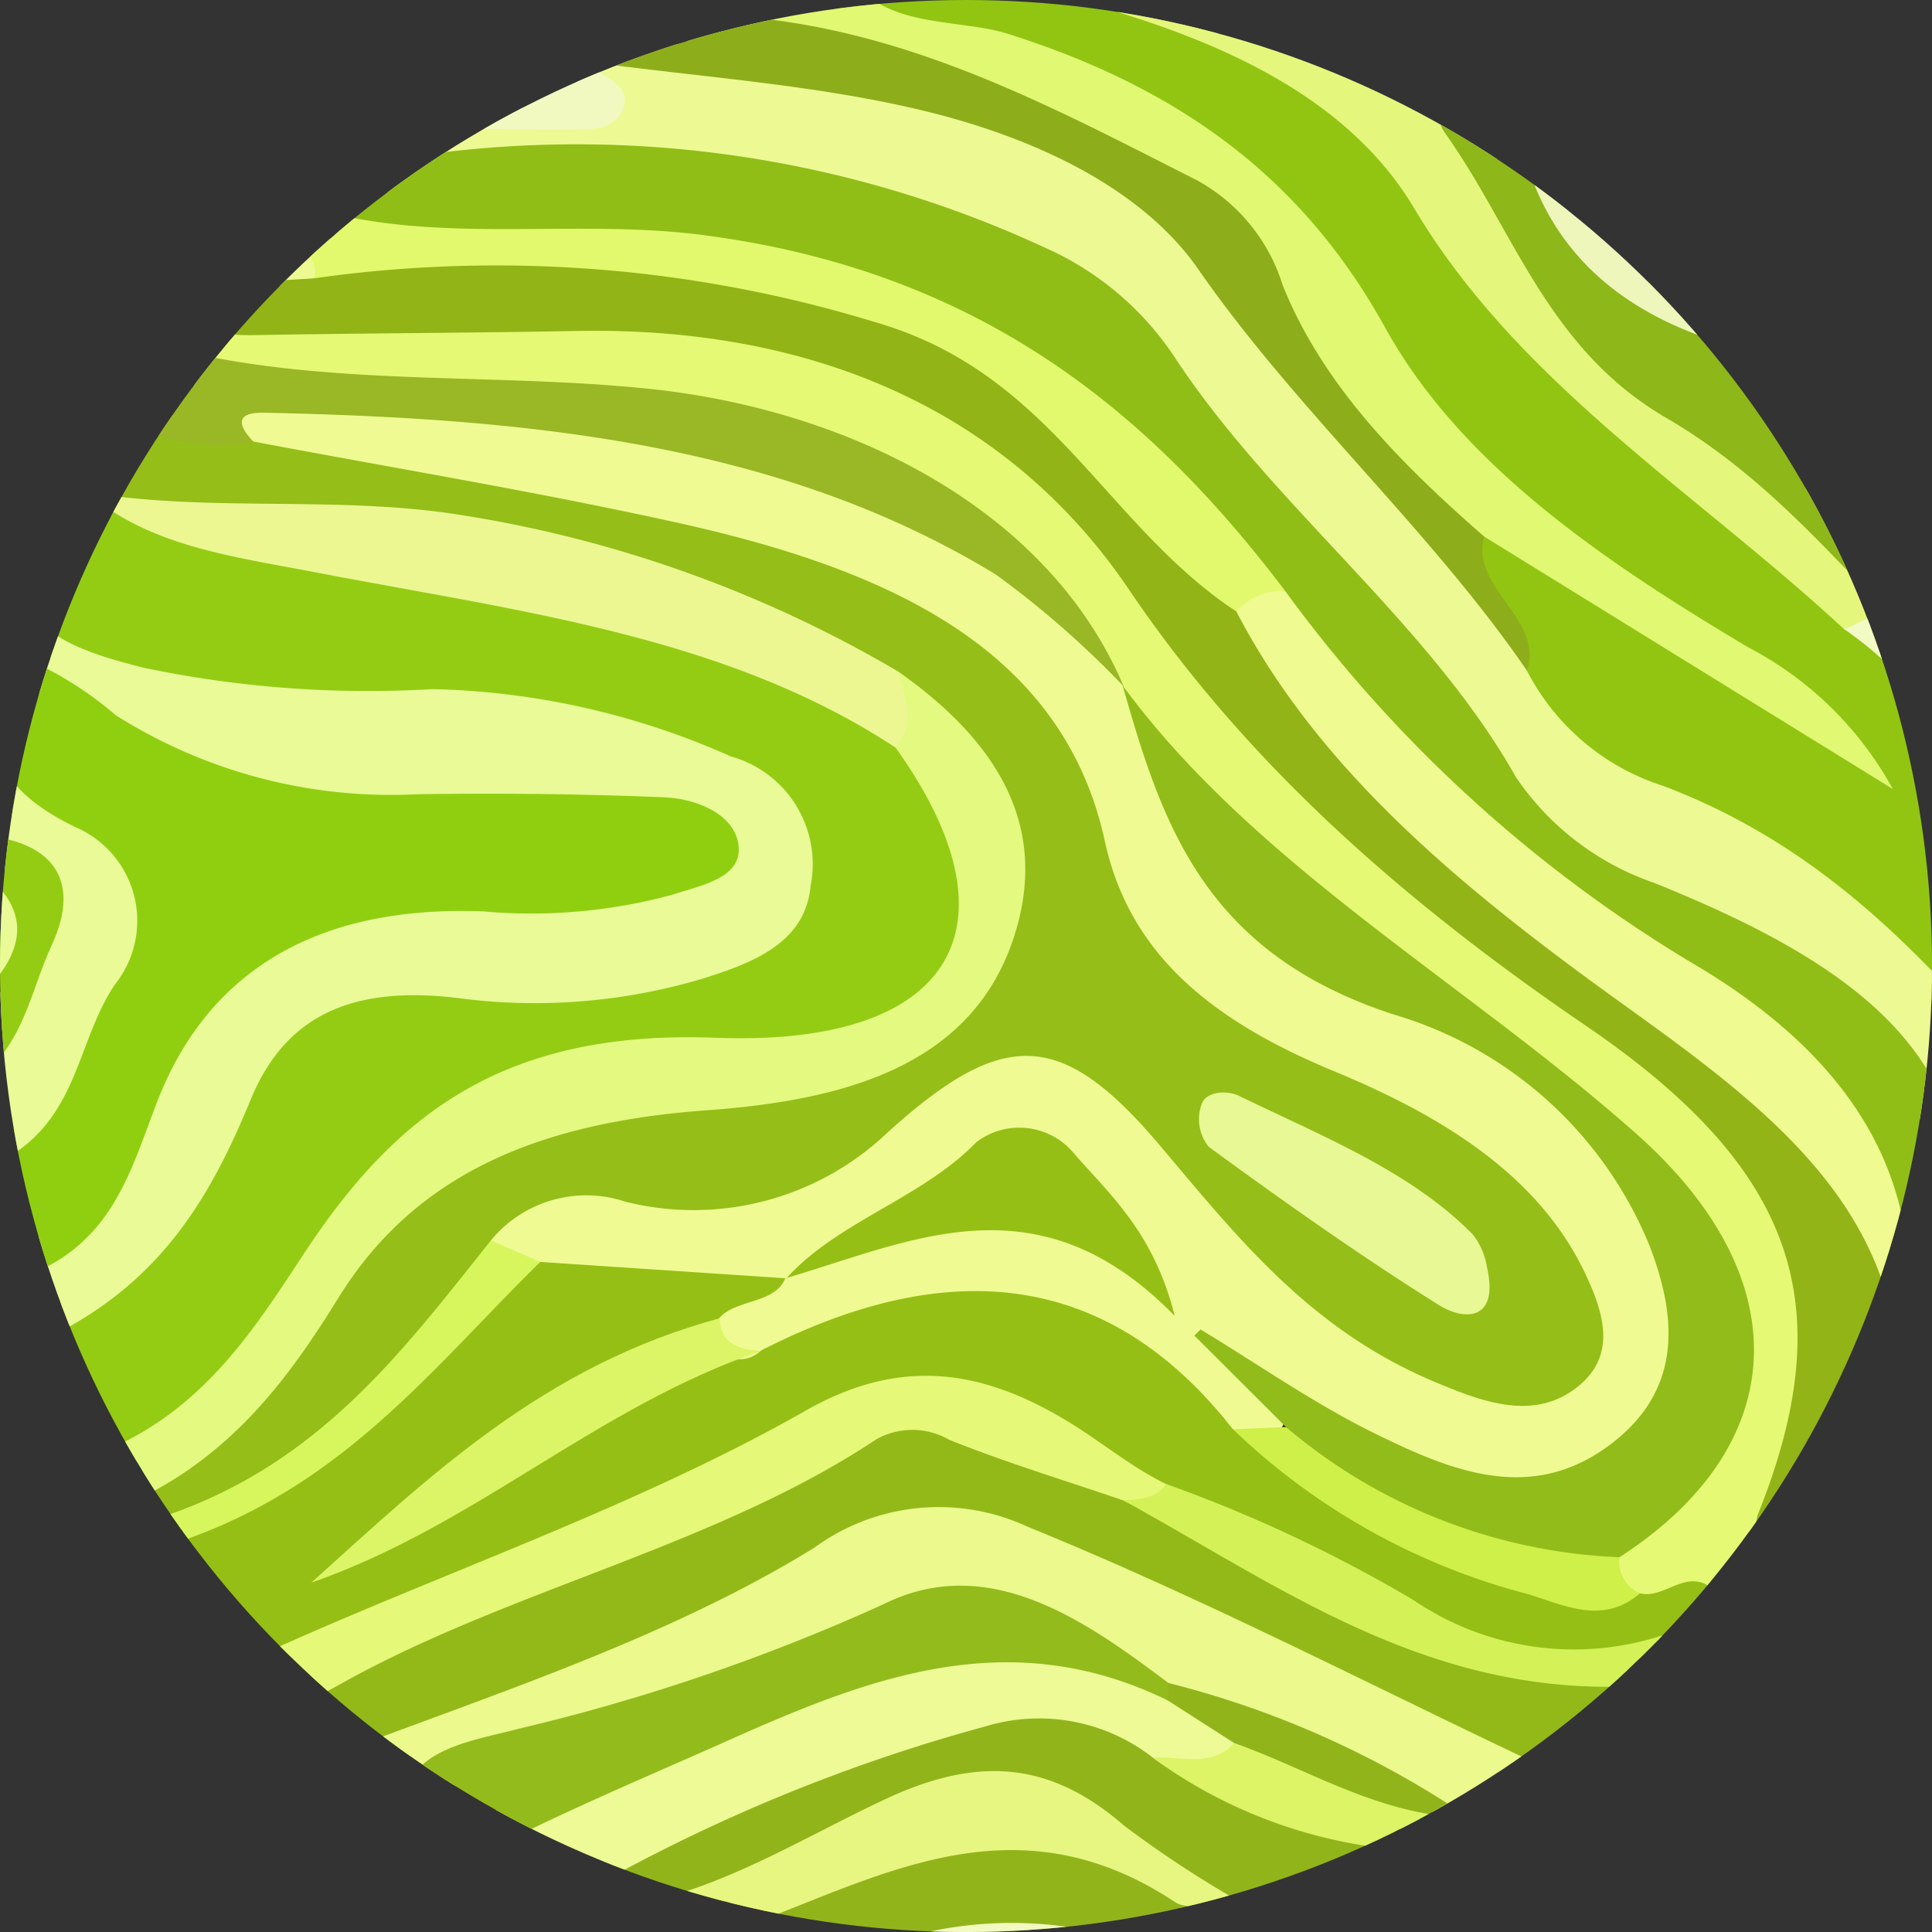
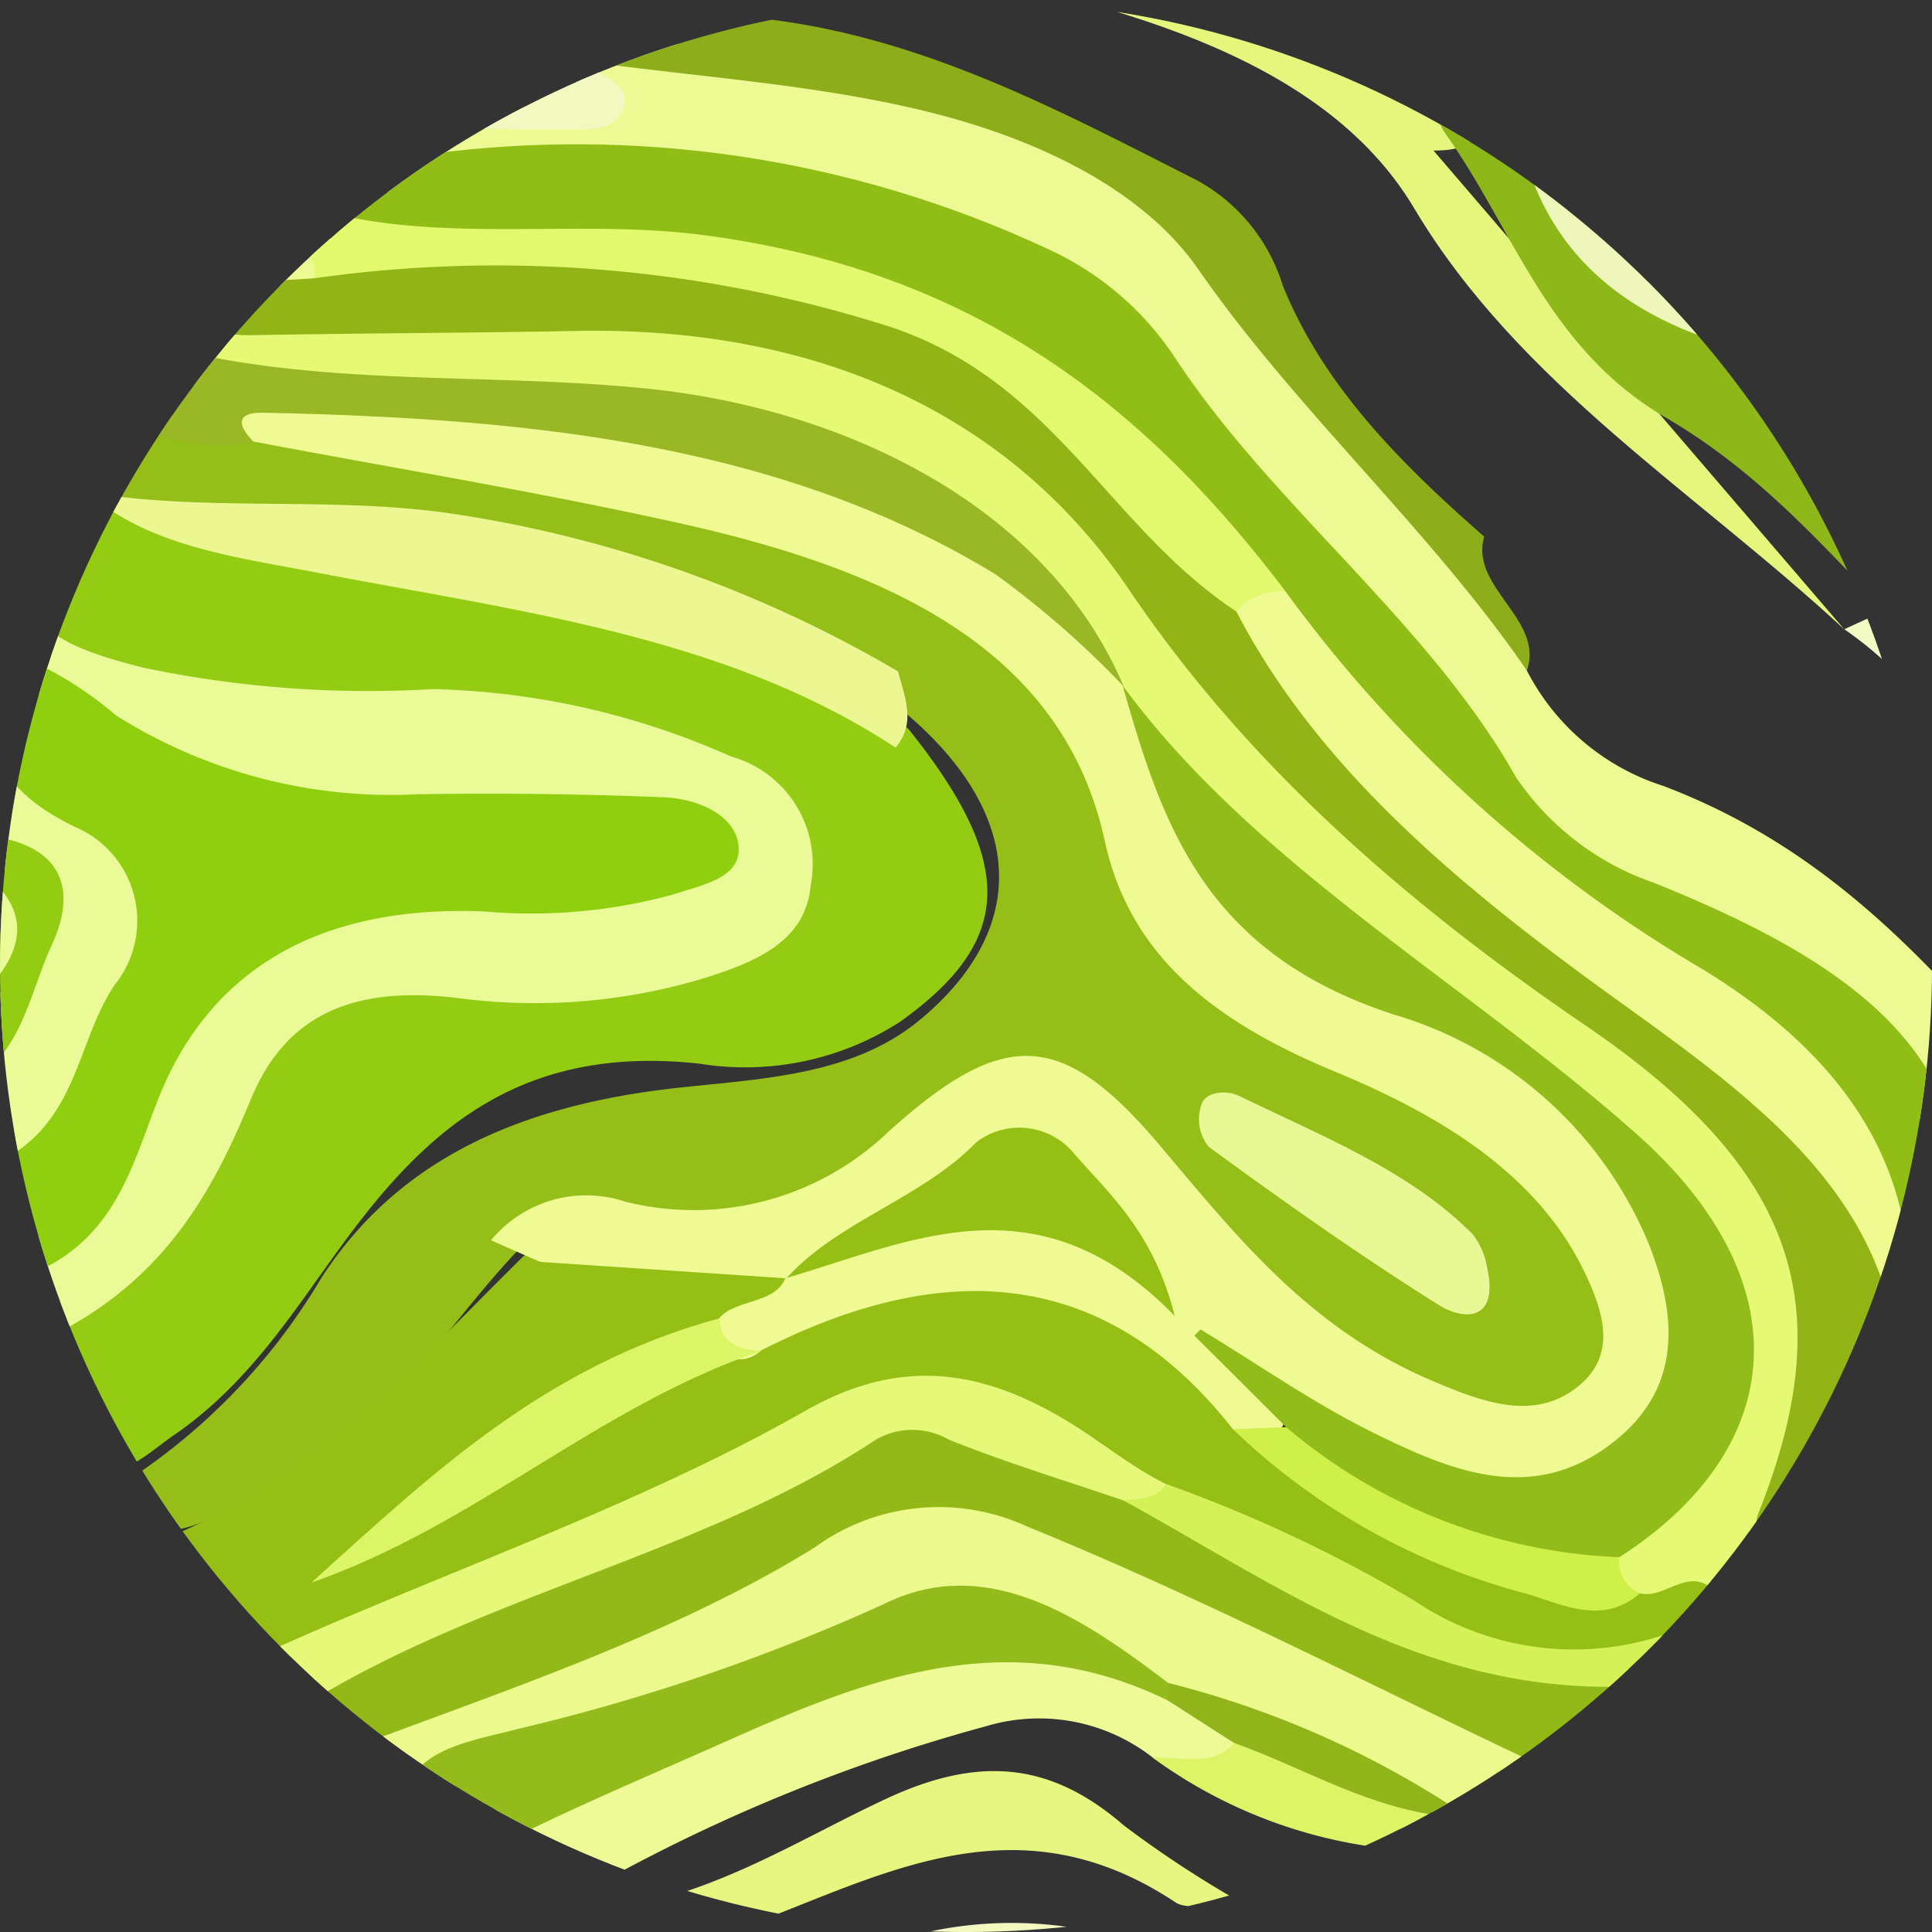
<svg xmlns="http://www.w3.org/2000/svg" width="62.667" height="62.667" viewBox="0 0 62.667 62.667">
  <rect x="0" y="0" width="62.667" height="62.667" fill="#333333" stroke="none" />
  <defs>
    <clipPath id="clip-path">
      <circle id="SVGID" cx="31.334" cy="31.334" r="31.334" fill="none" />
    </clipPath>
    <style>
            .cls-4{fill:#94cc14}.cls-6{fill:#96bf15}.cls-7{fill:#e9fa97}.cls-16{fill:#92b41b}.cls-23{fill:#f2fac0}.cls-26{fill:#f3fbc5}.cls-28{fill:#eef6bc}.cls-29{fill:#f1f9c1}
        </style>
  </defs>
  <g id="Grupo_297" transform="translate(-350.666 -272.994)">
    <g id="Grupo_296" clip-path="url(#clip-path)" transform="translate(350.666 272.994)">
      <g id="Grupo_295" transform="translate(-1.701 -1.931)">
        <path id="Trazado_269" fill="#95be18" d="M353.967 294.672a2.82 2.82 0 0 1 1.274-1.858c1.466-.735 2.94-.114 4.412-.025a90.1 90.1 0 0 1 18.322 3.587c5.188 1.7 8.949 4.463 10.151 9.035 1.013 3.853 3.716 6.294 7.891 8.032 3.616 1.505 6.776 3.57 7.955 7.011.467 1.362.7 2.819-.753 3.921-1.591 1.208-3.364.826-5.086.142a16.717 16.717 0 0 1-7.333-5.217 20.032 20.032 0 0 0-2.515-2.929c-2.691-2.4-4.136-2.553-6.946-.274a11.409 11.409 0 0 1-8.85 2.653c-1.458-.154-2.928-.159-4.047.855-2.64 2.8-4.432 6.216-8.506 7.993-1.268.554-2.4 1.4-4.012.956-1.634-.746-.364-1.369.256-1.765a20.052 20.052 0 0 0 5.942-6.353c2.553-3.922 6.58-5.621 11.683-6.161 2.736-.29 5.59-.421 7.725-2.194 3.909-3.246 3.312-7.349-1.577-10.8-7.4-4.577-16.035-5.377-24.885-5.538a1.662 1.662 0 0 1-1.101-1.071z" transform="translate(-349.985 -277.074)" />
        <path id="Trazado_270" d="M353.147 295.661a1.122 1.122 0 0 1 .544.3c3.508 1.373 7.328 1.8 11.08 2.387a72.831 72.831 0 0 1 12.393 3.4 8.168 8.168 0 0 1 3.2 1.929c3.48 4.367 3.357 6.845-.31 9.466a9.291 9.291 0 0 1-6.512 1.351c-5.7-.619-8.736 2.072-11.335 5.548-1.709 2.286-3.139 4.744-5.709 6.509-.976.67-1.865 1.708-3.443.932a2.963 2.963 0 0 1-.625-.134c-1.468-2.171-1.415-4.048 1.2-5.722 2.276-1.46 3.335-3.657 4.3-5.819 1.337-3.007 3.71-4.491 7.74-4.2a19.213 19.213 0 0 0 7.188-.6c1.847-.582 3.074-1.495 3.173-3.264.093-1.668-1.314-2.284-2.767-2.782a27.156 27.156 0 0 0-10.19-1.919 24.476 24.476 0 0 1-8.937-1.055c-3.136-1.046-3.44-1.8-1.943-4.573z" class="cls-4" transform="translate(-349.165 -278.063)" />
-         <path id="Trazado_271" fill="#91c512" d="M390.18 271.361l1.8-.165c7.349.639 13.905 2.848 17.843 8.133 2.69 3.609 5.05 7.22 9.48 9.629 1.716.933 2.633 2.6 4.106 3.8 4.737 3.571 5.137 7.923 3.376 12.665l-.068-.055c-1.053.22-1.559-.444-2.038-.963a28.809 28.809 0 0 0-9.092-6.258 7.1 7.1 0 0 1-4.04-4.028c-.124-1.4-1.938-2.533-.995-4.11.873-.63 1.642-.144 2.266.263 3.125 2.038 6.56 3.749 8.945 5.573a25.449 25.449 0 0 0-3.531-2.353c-5.389-3.184-9.853-7-12.6-12.12-2.6-4.844-8.235-6.464-13.737-8.148-.933-.288-3.248.048-1.715-1.863z" transform="translate(-361.01 -270.508)" />
        <path id="Trazado_272" d="M359.967 345.3l-1.53-1.973c-1.2-.778-1.4-1.9-.143-2.443 4.941-2.121 8.031-5.736 11.451-9.1a1.764 1.764 0 0 1 .63-.273c2.4-.248 4.732.276 7.095.46a2.139 2.139 0 0 1 .9.5c.065 1.16-1.143 1.381-2.011 1.854a37.9 37.9 0 0 0-11.172 6.62c3.636-2.328 7.362-5.216 12.236-6.682a36.14 36.14 0 0 1 3.972-1.427c4.13-1.344 6.645-.806 9.555 2.028.7.681 1.481 1.3 2.159 2 3.7 2.729 7.174 5.811 12.834 5.345.972-.105 2.163-.782 2.568.643-.135.86-.83 1.333-1.7 1.686a9.057 9.057 0 0 1-8.132-.731c-2.653-1.519-5.525-2.682-8.326-3.963-1.026-.523-1.893-1.223-2.891-1.785-3.874-2.179-5.071-1.755-9.128.031-5.968 2.627-11.634 5.88-18.367 7.21z" class="cls-6" transform="translate(-351.058 -289.113)" />
        <path id="Trazado_273" d="M351.914 298.19c-1.383 2.748.67 3.572 3.335 4.242a35.489 35.489 0 0 0 9.384.695 25.047 25.047 0 0 1 9.668 2.183 3.625 3.625 0 0 1 2.591 4.194c-.169 1.827-1.8 2.489-3.542 3.026a19.016 19.016 0 0 1-7.906.618c-3.41-.415-5.584.558-6.707 3.278-1.216 2.944-2.723 5.7-6.146 7.521-1.944 1.035.041 2.79-.431 4.177-2.526-1.51-1.288-3.754-1.637-5.688a26.906 26.906 0 0 0 4.976-7.507c1.778-3.737 5.519-5.323 10.275-5.5 2.322-.088 4.806.365 7.165-1.225-2.638-1.272-5.222-.779-7.644-.743a21.551 21.551 0 0 1-13.537-4.243 2.6 2.6 0 0 1-1.214-1.434c.379-1.22-1.1-2.917 1.37-3.594z" class="cls-7" transform="translate(-348.897 -278.844)" />
        <path id="Trazado_274" fill="#edfa94" d="M404.083 295.381a7.555 7.555 0 0 0 4.426 3.742c4.321 1.639 7.316 4.392 10.05 7.432l.234 2.484a4.1 4.1 0 0 1-.1 4.818l-.749.566c-1.148.138-1.2-.6-1.078-1.128 1.162-5.074-3.081-7.62-7.335-9.628a19.311 19.311 0 0 1-8.683-7.338c-2.746-4.477-7.226-7.933-10.431-12.178-2.217-2.935-6.856-3.715-10.826-4.439-4.569-.833-9.334-1.231-13.806.661-.881.677-.173 1.845-1.127 2.5a1.444 1.444 0 0 1-1.387-.126c-.06-4.335.432-4.758 5.769-4.954 1.274-1.1 4.442.082 4.465-2.522 7.062-1.2 18.045 2.718 21.433 7.687 2.879 4.227 7.35 7.658 9.145 12.423z" transform="translate(-352.856 -271.699)" />
        <path id="Trazado_275" fill="#91bd17" d="M365.141 281.813c.8-1.16 2.075-1.48 3.614-1.678a36.119 36.119 0 0 1 20.274 2.992 9.821 9.821 0 0 1 4.222 3.572c3.155 4.806 8.22 8.571 11.06 13.608a8.911 8.911 0 0 0 4.474 3.423c6.136 2.474 11.1 5.606 9.737 12.157 0 .261 0 .524-.007.786-1.547.505-2.022-.426-2.255-1.3-1.14-4.287-4.458-7.252-8.581-9.723a36.587 36.587 0 0 1-11.734-11.3c-5.653-7.554-13.636-11.572-24.642-11.295-2.068.045-4.648.933-6.162-1.242z" transform="translate(-353.436 -273.164)" />
        <path id="Trazado_276" fill="#90cf0f" d="M350 303.385a11.9 11.9 0 0 1 3.817 2.2 16.719 16.719 0 0 0 9.793 2.556c2.659-.039 5.323-.012 7.978.1 1.118.046 2.274.577 2.414 1.514.164 1.089-1.147 1.324-2.168 1.653a17.466 17.466 0 0 1-6.094.534c-5.942-.232-9.1 2.4-10.558 6.093-.948 2.408-1.529 5.149-5.2 6.006-.753-1.3-2.487-2.605-.03-3.927.847-1.855 1.924-3.63 2.807-5.476 1-2.1.811-4-1.514-5.29-3.04-1.692-2.566-3.706-1.264-5.929z" transform="translate(-348.352 -280.448)" />
        <path id="Trazado_277" fill="#92b416" d="M362.29 285.614l1.465-.089a2.7 2.7 0 0 1 2.687-1.185c6.475.314 13.117-.067 18.822 3.294 3.713 2.188 5.936 5.431 8.806 8.214 3.443 5.994 9.276 10.3 15.214 14.524 3.415 2.427 5.644 5.352 6.259 9.063.077 3-.361 5.787-4.215 7.228-1.577-.269-1.413-1.215-1.084-2.1 2.278-6.1-.7-10.757-6.2-14.507-5.654-3.854-10.587-8.1-14.189-13.443-3.905-5.793-9.989-8.757-18.222-8.524a89.91 89.91 0 0 1-9.448-.089c-1.136-.088-3.1-.148-1.463-1.882z" transform="translate(-351.876 -274.565)" />
        <path id="Trazado_278" fill="#e5f974" d="M360.35 286.922c-.721 1.279.254 1.259 1.35 1.239 3.4-.06 6.793-.066 10.189-.131 8.031-.155 14.184 2.822 17.948 8.4 3.8 5.623 8.878 10.091 14.8 14.127 6.854 4.671 8.294 9.085 5.606 15.827-.186.467.066.749.514.975.037 1.107-.543 1.675-1.955 1.516-.852-.789-1.585.31-2.4.1-1.138.133-1.065-.518-1.073-1.119 5.871-6.134 4.629-9.7-1.748-15.018-1.707-1.423-3.532-2.7-5.375-3.972a34.054 34.054 0 0 1-8.915-8.93 5.808 5.808 0 0 1-.589-.771c-3.722-5.306-9.09-8.282-16.721-8.514-3.489-.106-6.967-.575-10.484-.6-1.053-.009-2.617.167-2.554-1.409-.131-.909-.043-1.691 1.407-1.72z" transform="translate(-351.508 -275.364)" />
        <path id="Trazado_279" fill="#93b918" d="M364.976 350.587l-.884-.76c-.6-1.525.758-2.209 1.964-2.811 5.46-2.725 11.416-4.668 16.908-7.4 2.933-1.46 5.82 1.014 8.582 2.1 3.089 1.928 6.864 2.949 9.9 4.876 2.356 1.494 5.328.1 7.525 1.564.2 2.562-1.8 2.964-4.237 2.937-2.485-.066-4.243-1.5-6.089-2.514-3.259-1.786-6.912-2.913-10.194-4.616a6.213 6.213 0 0 0-6.686.342c-4.41 2.688-9.677 4.148-14.39 6.422a2.435 2.435 0 0 1-2.399-.14z" transform="translate(-353.067 -291.498)" />
-         <path id="Trazado_280" fill="#e4f980" d="M353.832 330.21c4.048-1.152 5.867-4.084 7.694-6.856 2.917-4.422 6.4-7.232 13.331-6.967 7.8.3 9.954-3.674 5.836-9.41-.176-.828-.681-1.664.083-2.47 3.26 2.286 4.921 5.065 3.75 8.633-1.37 4.171-5.5 5.277-9.957 5.6-5.322.386-9.417 1.988-11.95 6.086-1.631 2.638-3.525 5.223-6.9 6.713a3.446 3.446 0 0 0 .276.668c.185.211.126.375-.142.5-1.61-.322-1.295-1.695-2.021-2.497z" transform="translate(-349.943 -280.795)" />
        <path id="Trazado_281" fill="#ebf98d" d="M365.436 351.992c5.524-2.123 11.281-3.922 16.194-6.948a6.841 6.841 0 0 1 6.918-.693c5.6 2.279 10.868 5.01 16.264 7.568a.74.74 0 0 1 .011 1.209 2.852 2.852 0 0 1-2.331.789c-3.3-1.2-6.365-2.8-9.643-4.043-4.152-2.8-8.269-3.491-12.715-.269-1.544 1.119-3.871 1.089-5.854 1.542-2.264.518-4.427 1.138-5.655 2.977-.122.1-.249.188-.375.28a3.911 3.911 0 0 1-2.814-2.412z" transform="translate(-353.527 -292.904)" />
-         <path id="Trazado_282" d="M377.829 359.777l-.754-.25c2.138-3.549 13.924-7.488 18.112-6.049a5.635 5.635 0 0 1 1.2.647c2.409 1.729 5.422 2.389 8.36 3.191 1.772.946 1.094 1.89-.238 2.482-2.647 1.176-5.341 2.141-8.578 1.648-3.541-.538-7.145-.857-10.545.73-1.553.725-2.739-.127-3.857-.912-.269-.344-.473-.722-.06-1.071 3.8-3.207 11.046-3.8 15.353-1.263.241-.067.016-.017-.188-.2-3.719-3.431-7.6-2.9-11.83-.6-2.025 1.096-4.143 2.57-6.975 1.647z" class="cls-16" transform="translate(-357.121 -295.824)" />
-         <path id="Trazado_283" fill="#e1f872" d="M387.176 271.4c.87 2.051 3.534 1.639 5.225 2.174 5.806 1.837 9.65 4.856 12.234 9.527 2.452 4.432 7.033 7.549 11.789 10.379a11.3 11.3 0 0 1 4.679 4.591l-13.253-8.188a12.1 12.1 0 0 1-6.222-5.912c-3.337-6.6-10.068-8.855-17.788-10.056-1.352-.21-2.969.223-3.9-1.055 1.633-1.611 4.135.146 5.879-1.029a1.145 1.145 0 0 1 1.357-.431z" transform="translate(-358.006 -270.546)" />
-         <path id="Trazado_284" fill="#e5f67c" d="M423.564 292.547c-4.785-4.439-10.562-7.965-13.952-13.66-3.016-5.066-10.035-6.745-16.609-8 2.868-1.456 5.818-.342 7.667.945 3.126 2.177 7.621.612 10.342 3.194.4.379.907.628.878 1.192a18.972 18.972 0 0 0 7.521 9.612 15.038 15.038 0 0 1 5.805 5.921c-.28.649-.91.8-1.652.796z" transform="translate(-362.04 -270.2)" />
+         <path id="Trazado_284" fill="#e5f67c" d="M423.564 292.547c-4.785-4.439-10.562-7.965-13.952-13.66-3.016-5.066-10.035-6.745-16.609-8 2.868-1.456 5.818-.342 7.667.945 3.126 2.177 7.621.612 10.342 3.194.4.379.907.628.878 1.192c-.28.649-.91.8-1.652.796z" transform="translate(-362.04 -270.2)" />
        <path id="Trazado_285" fill="#effa90" d="M429.954 324.157c-.993-4.568-4.952-7.4-8.885-10.231-5.025-3.616-9.7-7.456-12.382-12.623-.055-1.154.767-.906 1.581-.669a44.9 44.9 0 0 0 13.51 12.254c3.595 2.183 6.156 5.048 6.645 8.875a1.267 1.267 0 0 0 1.539 1.283l-.669 1.084a1 1 0 0 1-1.339.027z" transform="translate(-366.883 -279.537)" />
        <path id="Trazado_286" fill="#e6f878" d="M390.324 341.6c-1.888-.647-3.815-1.229-5.649-1.967a2.388 2.388 0 0 0-2.363-.015c-5.244 3.486-11.906 4.863-17.416 7.957-.833.467-1.646.829-1.684 1.758l-2.117-2.142c6.229-2.959 12.987-5.127 18.93-8.506 3.048-1.733 5.7-1.362 8.56.391 1.055.646 1.988 1.436 3.126 1.994.005 1.002-.599.93-1.387.53z" transform="translate(-352.186 -291.001)" />
        <path id="Trazado_287" fill="#9ab725" d="M357.99 289.407c5.008 1.2 10.217.74 15.309 1.267 6.431.666 12.936 3.846 15.4 9.645a2.079 2.079 0 0 1-2.141-.791c-3.562-3.535-8.308-5.283-13.628-6.174a48.63 48.63 0 0 0-12.447-.967c-1.646.375-3.128-.263-4.672-.515.97-.672.259-2.359 2.179-2.465z" transform="translate(-350.554 -276.132)" />
        <path id="Trazado_288" fill="#edfa95" d="M393.875 353.805a5.987 5.987 0 0 0-5.419-1.013 55.888 55.888 0 0 0-13.717 5.776c-1.248-1.536-4.135-.431-5.234-2.2q.136-.163.275-.324c4.773-.6 8.6-2.972 12.8-4.63 4.045-1.594 8.027-2.1 11.892.344.934.442 2.346.431 2.385 1.715-.818 1.164-1.872.922-2.982.332z" transform="translate(-354.783 -294.865)" />
        <path id="Trazado_289" d="M382.765 362.13a6.15 6.15 0 0 0 5.641.223 12.743 12.743 0 0 1 8.436-.412c3.74 1.065 6.57-.437 9.473-1.713 1.391-.612.194-1-.637-1.2-.116-1.178 1-.967 1.819-1.1h.453l2.043-.594a2.542 2.542 0 0 1-1.377 2.887c-3.56 1.958-6.422 4.889-11.854 3.322a13.366 13.366 0 0 0-9.121.6c-2.45 1.145-4.355.087-5.464-1.936a.386.386 0 0 1 .588-.077z" class="cls-23" transform="translate(-358.696 -297.109)" />
        <path id="Trazado_290" fill="#8eb719" d="M432.691 294.519c-2.154-2.248-4.2-4.55-7.111-6.249-3.834-2.233-4.914-6.044-7.13-9.179-.729-1.032.793-.16 1.24-.282l1.413 1.333a26.3 26.3 0 0 0 7.331 5.986c1.369.717 2.765 1.41 3.488 2.7.346 1.716 1.915 3.116 1.89 4.925-.008.583.456 1.428-.973 1.275-.057-.006-.111-.14-.133-.22a1.39 1.39 0 0 1-.015-.289z" transform="translate(-369.838 -272.788)" />
        <path id="Trazado_291" fill="#e7f680" d="M381.526 361.751l-.588.078c-1.015-.236-2.3-.033-2.774-1.147 3.768-.288 6.657-2.242 9.757-3.683 3.054-1.42 5.361-1.149 7.7.881a35.054 35.054 0 0 0 3.851 2.522c-.892 0-1.784.232-2.186-.035-5.85-3.883-10.648-.079-15.76 1.384z" transform="translate(-357.457 -296.731)" />
        <path id="Trazado_292" d="M349.831 303.434c-.512 2.345-.627 4.31 2.588 5.818a3.305 3.305 0 0 1 1.209 5.084c-1.286 1.927-1.168 4.483-3.827 5.793-.464-.755-1.6-1.237-1.355-2.279.827-1.013.8-2.3 1.521-3.331 1.484-2.109.967-3.766-1.486-5.066.519-1.994-1.648-4.399 1.35-6.019z" class="cls-7" transform="translate(-348.206 -280.463)" />
        <path id="Trazado_293" d="M438.378 298.423a2.666 2.666 0 0 0-.112-2.491c-.422-1.111-1.471-2.052-1.342-3.313-.3-.484-.414-.957.113-1.4 2.427.379 2.132 2.583 2.38 3.538 1.241 4.773 4.615 9.24 3.464 14.393-.216.966.555 2.336-1.585 2.448.308-4.583.638-9.17-4.246-12.564z" class="cls-26" transform="translate(-375.526 -276.693)" />
        <path id="Trazado_294" d="M434.192 334.744l1.339-.027c.565 3.718-1.177 6.656-4.469 9.1-1.495 1.111-2.709 2.21-3 4.136-.384 2.534-3.166 2.51-5.643 2.392l-.011-1.209c2.374.293 4.158-.118 4.325-2.457a.955.955 0 0 1 .067-1.6l1.616-1.449a3.949 3.949 0 0 0 1.956-1.519 7.5 7.5 0 0 0 3.82-7.367z" class="cls-23" transform="translate(-371.12 -290.124)" />
-         <path id="Trazado_295" fill="#d7f65d" d="M356.75 340.905a1.86 1.86 0 0 0 .142-.5c5.684-1.536 8.553-5.458 11.579-9.248a1.153 1.153 0 0 1 1.6.7c-3.358 3.291-6.19 7.024-11.219 8.9-1.484.552-1.269 1.49-.627 2.456-1.802-.203-1.217-1.438-1.475-2.308z" transform="translate(-350.844 -288.995)" />
        <path id="Trazado_296" d="M429.706 286.826c-3.783-.884-6.3-2.821-7.331-5.986a12.36 12.36 0 0 1 7.331 5.986z" class="cls-28" transform="translate(-371.111 -273.486)" />
        <path id="Trazado_297" d="M348.576 312.144c3.159-.036 4.11 1.442 3.1 3.605-.777 1.672-.948 3.713-3.139 4.791l-.027-2.389c1.054-1.792 1.409-3.585.029-5.385z" class="cls-4" transform="translate(-348.301 -283.153)" />
        <path id="Trazado_298" d="M376.1 275.5c.453.508 1.606.686 1.23 1.579-.291.689-1.111.623-1.809.627-1.3.008-2.6-.019-3.9-.032a10.516 10.516 0 0 1 2.886-3.016c.139.006.277.013.417.018.529.138 1.089.253 1.176.824z" class="cls-29" transform="translate(-355.436 -271.576)" />
        <path id="Trazado_299" d="M348.543 313.043c3.137 1.806 2.208 3.6-.029 5.385l.029-5.385z" class="cls-7" transform="translate(-348.301 -283.431)" />
        <path id="Trazado_300" d="M384.541 272.056c-1.515 1.6-4.064-.115-5.67 1.194a2.732 2.732 0 0 1-2.709.832q-.185-.112-.366-.229c.019-1.446 1.053-1.792 2.611-1.756 2.043.047 4.093-.022 6.134-.041z" class="cls-29" transform="translate(-356.726 -270.773)" />
        <path id="Trazado_301" d="M443.455 329.041l.1-4.817c2.087 1.635 2.453 3.247-.1 4.817z" class="cls-26" transform="translate(-377.62 -286.884)" />
        <path id="Trazado_302" d="M435.9 290.686l-.113 1.4-2.8-2.583c1.186.035 2.63-.356 2.913 1.183z" class="cls-28" transform="translate(-374.388 -276.155)" />
        <path id="Trazado_303" fill="#effb92" d="M371.7 319.909l-1.6-.7a4 4 0 0 1 4.354-1.255 9.121 9.121 0 0 0 8.5-2.233c3.764-3.41 5.646-3.368 8.834.4 2.51 2.967 4.854 5.968 8.906 7.671 1.534.645 3.262 1.329 4.706.124 1.223-1.02.78-2.392.191-3.636-1.511-3.187-4.64-5.105-8.125-6.548-3.911-1.619-6.644-3.746-7.456-7.477-1.376-6.324-7.184-8.853-13.918-10.335-4.526-1-9.128-1.756-13.7-2.622-.442-.456-.668-.955.348-.934 8.419.179 16.686.949 23.729 5.244a30.284 30.284 0 0 1 4.141 3.621l-.024-.02a18.391 18.391 0 0 1 2.183 3.772 10.174 10.174 0 0 0 5.959 5.728 21.846 21.846 0 0 1 7.972 5.581 10.377 10.377 0 0 1 1.615 2.334c1.521 3.122.816 6.263-1.765 7.97-2.114 1.4-5.787 1-9.071-.908-.875-.51-1.447-1.272-2.423-1.8.6.448 1.091.847.627 1.5a1.684 1.684 0 0 1-1.522-.056c-4.045-5.156-9.234-5.648-15.305-2.545a.991.991 0 0 1-1.2.143c-.554-.338-.545-.763-.147-1.2.545-.623 1.807-.447 2.143-1.3 3.2-1.565 6.288-3.712 10.344-1.341-2.28-2.887-2.272-2.877-5.684-.969-1.5.838-3.175 1.443-4.646 2.322z" transform="translate(-352.474 -277.046)" />
        <path id="Trazado_304" fill="#ecf792" d="M381.06 301.909c.208.828.6 1.66-.082 2.47-5.5-3.628-12.266-4.425-18.823-5.687-2.651-.51-5.393-.843-7.4-2.595 4.018.664 8.134.086 12.176.745a40.263 40.263 0 0 1 14.129 5.067z" transform="translate(-350.228 -278.198)" />
        <path id="Trazado_305" fill="#e8f894" d="M416.285 329.953c.385 1.731-.744 1.726-1.577 1.2-2.573-1.613-5.03-3.356-7.452-5.124a1.424 1.424 0 0 1-.238-1.367c.122-.421.8-.49 1.225-.285 2.694 1.31 5.561 2.441 7.584 4.5a2.371 2.371 0 0 1 .458 1.076z" transform="translate(-366.347 -286.898)" />
        <path id="Trazado_306" fill="#8ead1b" d="M376.325 274.58l2.707-.831c7.154-.621 12.727 2.434 18.4 5.31a5.851 5.851 0 0 1 2.762 3.39c1.3 3.236 3.785 5.753 6.539 8.159-.479 1.651 1.956 2.673 1.384 4.345-3.13-4.566-7.483-8.44-10.657-13.014-1.852-2.669-5.382-4.3-8.964-5.158-3.534-.848-7.285-1.084-10.94-1.588z" transform="translate(-356.889 -271.271)" />
        <path id="Trazado_307" fill="#d4f258" d="M420.924 347.529l-.066 1.6c-7.179.7-12.125-3.029-17.474-5.961.539-.041 1.091-.062 1.387-.532a46.476 46.476 0 0 1 8.023 3.766 9.259 9.259 0 0 0 8.13 1.127z" transform="translate(-365.246 -292.57)" />
        <path id="Trazado_308" fill="#dcf566" d="M378.524 334.858c.011.729.515 1.033 1.344 1.058-5.375 1.84-9.215 5.64-14.592 7.519 3.835-3.454 7.542-7.035 13.248-8.577z" transform="translate(-353.477 -290.168)" />
        <path id="Trazado_309" fill="#cfef49" d="M408.531 340.038l1.723-.071c3.521 1.55 7.261 2.72 10.811 4.22a1.108 1.108 0 0 0 .665 1.171c-1.211 1.05-2.486.37-3.667.017a21.645 21.645 0 0 1-9.532-5.337z" transform="translate(-366.835 -291.746)" />
        <path id="Trazado_310" fill="#e2f96d" d="M396.647 295.161a1.966 1.966 0 0 0-1.582.669c-4.249-2.8-5.982-7.7-11.636-9.361a41.993 41.993 0 0 0-18.289-1.445c.3-.789-1.258-1.486-.172-2.313 4.151 1.249 8.515.353 12.793.908 8.915 1.156 14.431 5.66 18.886 11.542z" transform="translate(-353.261 -274.064)" />
        <path id="Trazado_311" fill="#92bc19" d="M419.468 333.439a17.8 17.8 0 0 1-10.813-4.22q-1.486-1.484-2.975-2.967l.2-.2c1.91 1.153 3.725 2.437 5.753 3.423 2.282 1.109 4.828 2.2 7.338.453 2.585-1.8 2.374-4.253 1.474-6.589a12.89 12.89 0 0 0-8.287-7.5c-6.165-1.995-7.531-6.2-8.806-10.677 4.284 5.843 11.169 9.662 16.674 14.553 5.322 4.726 4.991 10.145-.558 13.724z" transform="translate(-365.238 -280.998)" />
        <path id="Trazado_312" fill="#93bb1b" d="M394.424 351.13c-5.144-2.519-9.71-.729-14.244 1.293-2.228.994-4.489 1.944-6.666 3.009a3.668 3.668 0 0 1-3.672-.21c-.777-2.455 2.022-2.761 3.472-3.159a64.289 64.289 0 0 0 11.9-4.057c3.417-1.7 6.584.568 9.231 2.559.276.133.364.261.266.384a.392.392 0 0 1-.287.181z" transform="translate(-354.846 -294.044)" />
        <path id="Trazado_313" d="M405.467 352.54a5.291 5.291 0 0 0 .024-.564 30.675 30.675 0 0 1 9.649 4.3l-.276.061c-3.048.481-5.509-.229-7.244-2.416z" class="cls-16" transform="translate(-365.889 -295.454)" />
        <path id="Trazado_314" fill="#dcf466" d="M407.4 354.789c2.394.849 4.525 2.233 7.246 2.416l-2 1.039a15.808 15.808 0 0 1-7.89-2.98c.916-.049 1.939.336 2.644-.475z" transform="translate(-365.671 -296.323)" />
        <path id="Trazado_315" d="M387.557 330.8c1.648-1.843 4.415-2.609 6.164-4.421a2.3 2.3 0 0 1 3.176.37c1.136 1.311 2.577 2.535 3.262 5.265-4.435-4.553-8.539-2.418-12.615-1.226z" class="cls-6" transform="translate(-360.354 -287.398)" />
      </g>
    </g>
  </g>
</svg>